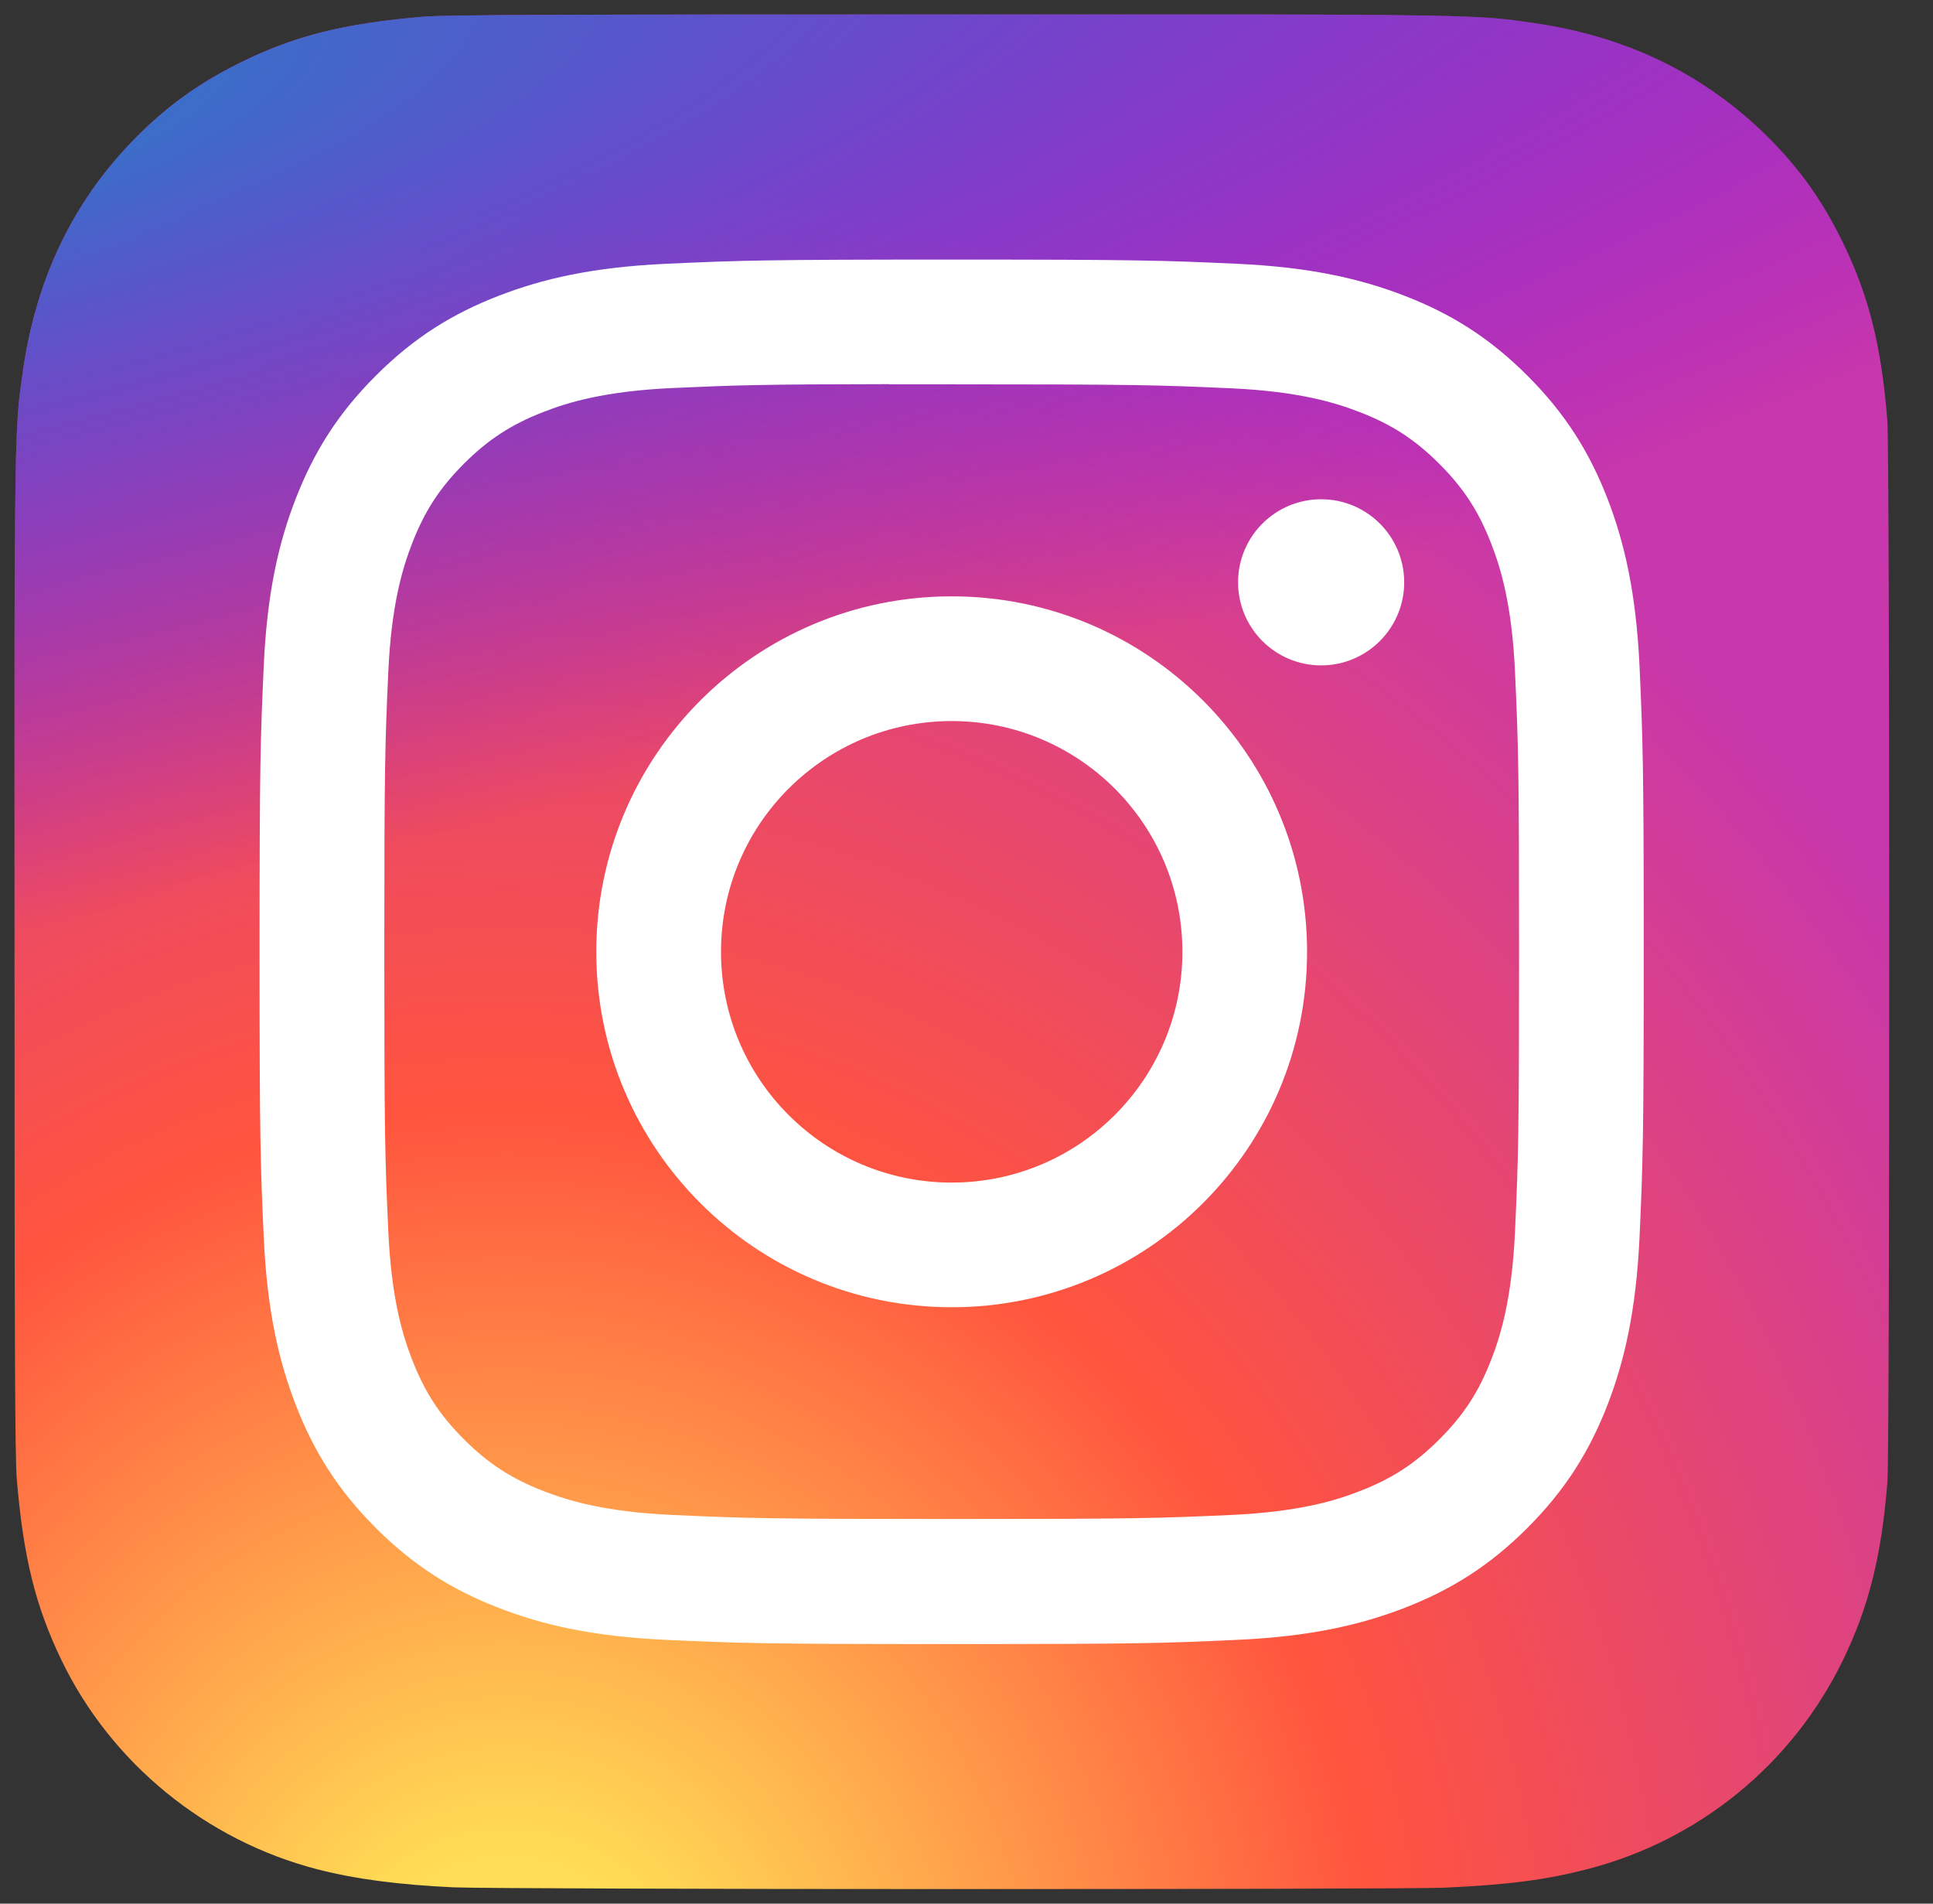
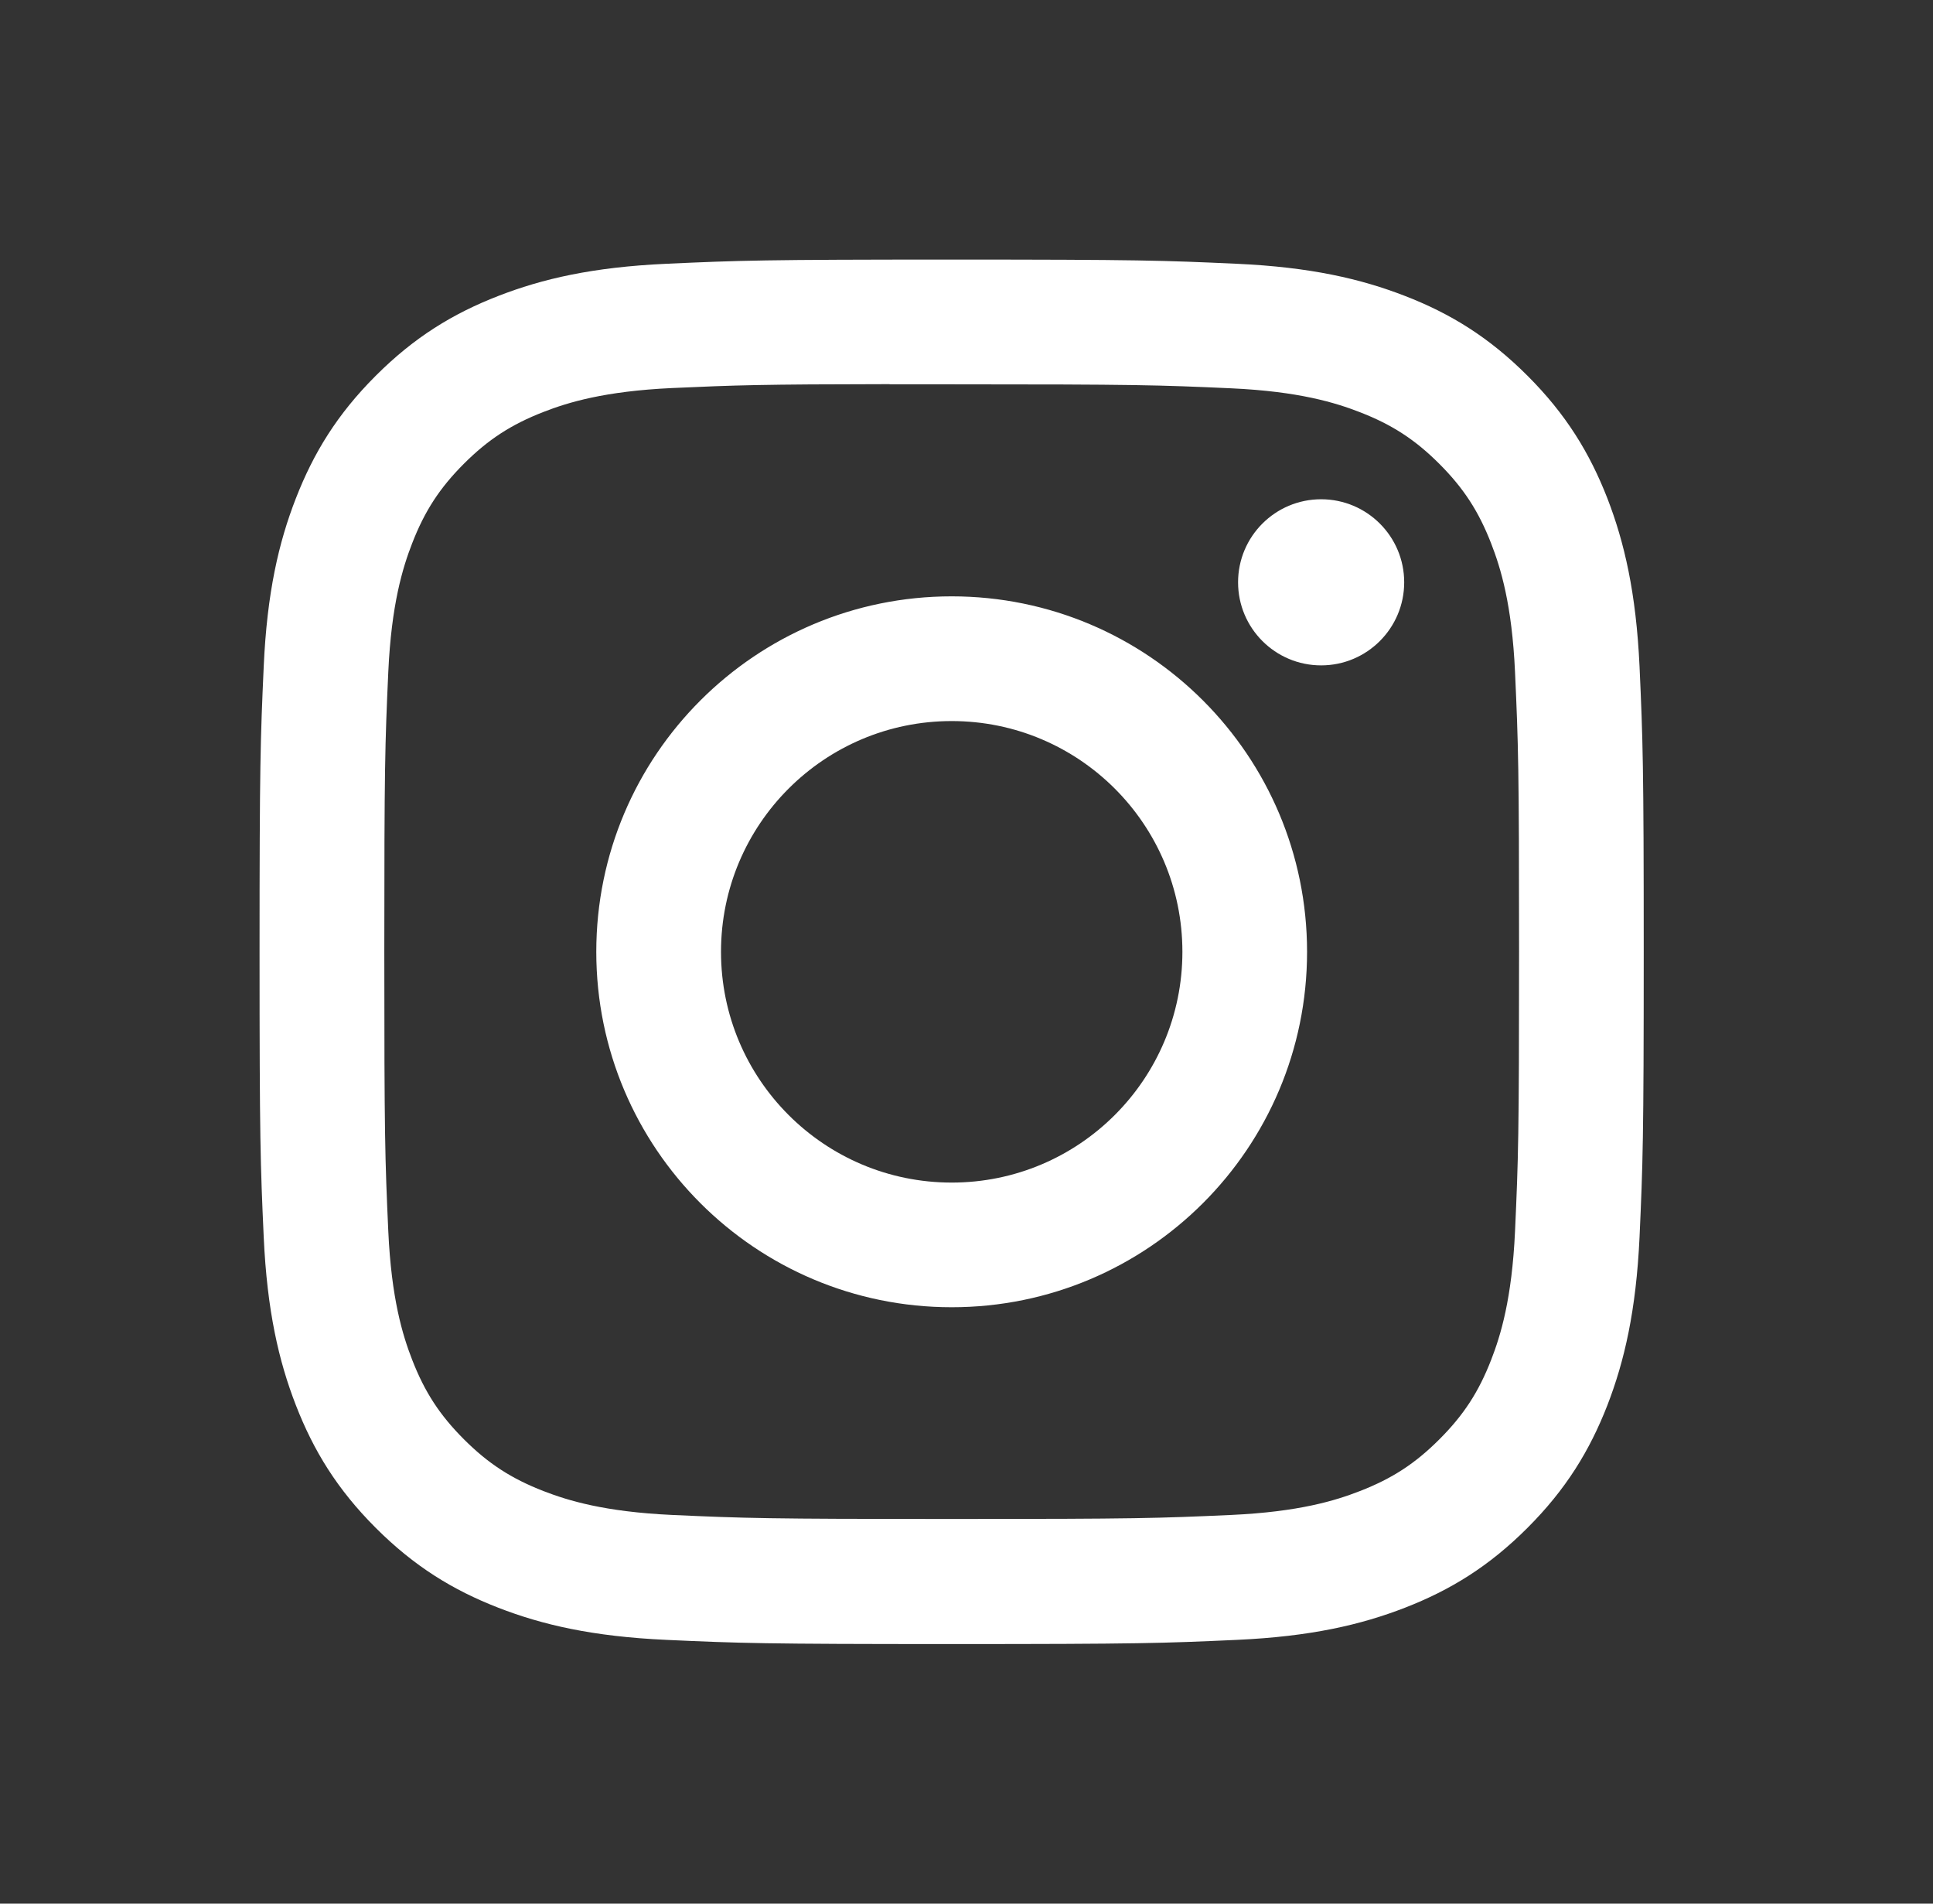
<svg xmlns="http://www.w3.org/2000/svg" width="65" height="64" viewBox="0 0 65 64" fill="none">
  <rect x="0" y="0" width="65" height="64" fill="#333333" stroke="none" />
-   <path d="M32.017 0.485C18.857 0.485 15.008 0.498 14.26 0.56C11.559 0.785 9.879 1.21 8.048 2.122C6.637 2.822 5.525 3.634 4.426 4.773C2.426 6.849 1.214 9.403 0.776 12.439C0.562 13.913 0.5 14.214 0.488 21.743C0.483 24.252 0.488 27.555 0.488 31.985C0.488 45.134 0.502 48.979 0.565 49.726C0.783 52.353 1.195 54.007 2.068 55.815C3.736 59.277 6.921 61.876 10.674 62.846C11.974 63.18 13.409 63.364 15.251 63.452C16.032 63.486 23.988 63.51 31.949 63.51C39.91 63.51 47.872 63.5 48.633 63.461C50.766 63.361 52.005 63.195 53.375 62.841C57.152 61.866 60.279 59.306 61.981 55.796C62.837 54.031 63.27 52.315 63.467 49.824C63.51 49.281 63.528 40.623 63.528 31.977C63.528 23.329 63.508 14.687 63.465 14.144C63.267 11.613 62.833 9.911 61.949 8.113C61.224 6.64 60.42 5.54 59.251 4.416C57.166 2.424 54.615 1.212 51.577 0.774C50.104 0.561 49.811 0.498 42.276 0.485H32.017Z" fill="url(#paint0_radial_3632_125070)" />
-   <path d="M32.017 0.485C18.857 0.485 15.008 0.498 14.26 0.56C11.559 0.785 9.879 1.21 8.048 2.122C6.637 2.822 5.525 3.634 4.426 4.773C2.426 6.849 1.214 9.403 0.776 12.439C0.562 13.913 0.5 14.214 0.488 21.743C0.483 24.252 0.488 27.555 0.488 31.985C0.488 45.134 0.502 48.979 0.565 49.726C0.783 52.353 1.195 54.007 2.068 55.815C3.736 59.277 6.921 61.876 10.674 62.846C11.974 63.18 13.409 63.364 15.251 63.452C16.032 63.486 23.988 63.51 31.949 63.51C39.91 63.51 47.872 63.5 48.633 63.461C50.766 63.361 52.005 63.195 53.375 62.841C57.152 61.866 60.279 59.306 61.981 55.796C62.837 54.031 63.27 52.315 63.467 49.824C63.51 49.281 63.528 40.623 63.528 31.977C63.528 23.329 63.508 14.687 63.465 14.144C63.267 11.613 62.833 9.911 61.949 8.113C61.224 6.64 60.42 5.54 59.251 4.416C57.166 2.424 54.615 1.212 51.577 0.774C50.104 0.561 49.811 0.498 42.276 0.485H32.017Z" fill="url(#paint1_radial_3632_125070)" />
  <path d="M32.002 8.727C25.682 8.727 24.889 8.755 22.406 8.868C19.928 8.981 18.237 9.374 16.758 9.949C15.227 10.543 13.928 11.339 12.635 12.633C11.34 13.926 10.545 15.225 9.949 16.755C9.372 18.235 8.979 19.927 8.868 22.403C8.757 24.886 8.728 25.68 8.728 32C8.728 38.321 8.756 39.111 8.868 41.594C8.982 44.071 9.374 45.762 9.949 47.242C10.544 48.773 11.339 50.071 12.633 51.365C13.927 52.659 15.225 53.456 16.755 54.051C18.235 54.626 19.927 55.019 22.404 55.132C24.887 55.245 25.679 55.273 31.999 55.273C38.32 55.273 39.111 55.245 41.593 55.132C44.071 55.019 45.764 54.626 47.245 54.051C48.775 53.456 50.072 52.659 51.365 51.365C52.659 50.071 53.454 48.773 54.051 47.243C54.623 45.763 55.016 44.071 55.132 41.594C55.243 39.112 55.273 38.321 55.273 32C55.273 25.68 55.243 24.886 55.132 22.404C55.016 19.926 54.623 18.235 54.051 16.755C53.454 15.225 52.659 13.926 51.365 12.633C50.07 11.338 48.776 10.543 47.243 9.949C45.76 9.374 44.068 8.981 41.59 8.868C39.108 8.755 38.317 8.727 31.995 8.727H32.002ZM29.914 12.921C30.534 12.92 31.226 12.921 32.002 12.921C38.216 12.921 38.953 12.944 41.406 13.055C43.675 13.159 44.907 13.538 45.727 13.857C46.813 14.278 47.588 14.783 48.402 15.597C49.216 16.412 49.721 17.187 50.143 18.273C50.462 19.093 50.842 20.324 50.945 22.593C51.056 25.047 51.081 25.784 51.081 31.995C51.081 38.206 51.056 38.943 50.945 41.396C50.841 43.665 50.462 44.897 50.143 45.716C49.721 46.802 49.216 47.575 48.402 48.389C47.587 49.204 46.814 49.708 45.727 50.13C44.908 50.45 43.675 50.828 41.406 50.932C38.953 51.043 38.216 51.068 32.002 51.068C25.788 51.068 25.051 51.043 22.598 50.932C20.329 50.827 19.098 50.448 18.277 50.13C17.191 49.708 16.415 49.203 15.6 48.389C14.786 47.574 14.281 46.8 13.859 45.714C13.54 44.895 13.161 43.663 13.057 41.394C12.946 38.941 12.923 38.204 12.923 31.989C12.923 25.774 12.946 25.041 13.057 22.588C13.161 20.319 13.54 19.087 13.859 18.267C14.28 17.181 14.786 16.405 15.6 15.59C16.415 14.776 17.191 14.271 18.277 13.849C19.097 13.529 20.329 13.151 22.598 13.046C24.745 12.949 25.577 12.92 29.914 12.915V12.921ZM44.425 16.785C42.883 16.785 41.632 18.035 41.632 19.577C41.632 21.119 42.883 22.37 44.425 22.37C45.967 22.37 47.218 21.119 47.218 19.577C47.218 18.035 45.967 16.785 44.425 16.785V16.785ZM32.002 20.049C25.402 20.049 20.051 25.4 20.051 32C20.051 38.6 25.402 43.949 32.002 43.949C38.602 43.949 43.952 38.6 43.952 32C43.952 25.4 38.602 20.049 32.002 20.049ZM32.002 24.242C36.286 24.242 39.76 27.715 39.76 32C39.76 36.284 36.286 39.758 32.002 39.758C27.718 39.758 24.245 36.284 24.245 32C24.245 27.715 27.718 24.242 32.002 24.242Z" fill="white" />
  <defs>
    <radialGradient id="paint0_radial_3632_125070" cx="0" cy="0" r="1" gradientUnits="userSpaceOnUse" gradientTransform="translate(17.231 68.364) rotate(-90) scale(62.462 58.111)">
      <stop stop-color="#FFDD55" />
      <stop offset="0.1" stop-color="#FFDD55" />
      <stop offset="0.5" stop-color="#FF543E" />
      <stop offset="1" stop-color="#C837AB" />
    </radialGradient>
    <radialGradient id="paint1_radial_3632_125070" cx="0" cy="0" r="1" gradientUnits="userSpaceOnUse" gradientTransform="translate(-10.075 5.025) rotate(78.678) scale(27.921 115.122)">
      <stop stop-color="#3771C8" />
      <stop offset="0.128" stop-color="#3771C8" />
      <stop offset="1" stop-color="#6600FF" stop-opacity="0" />
    </radialGradient>
  </defs>
</svg>